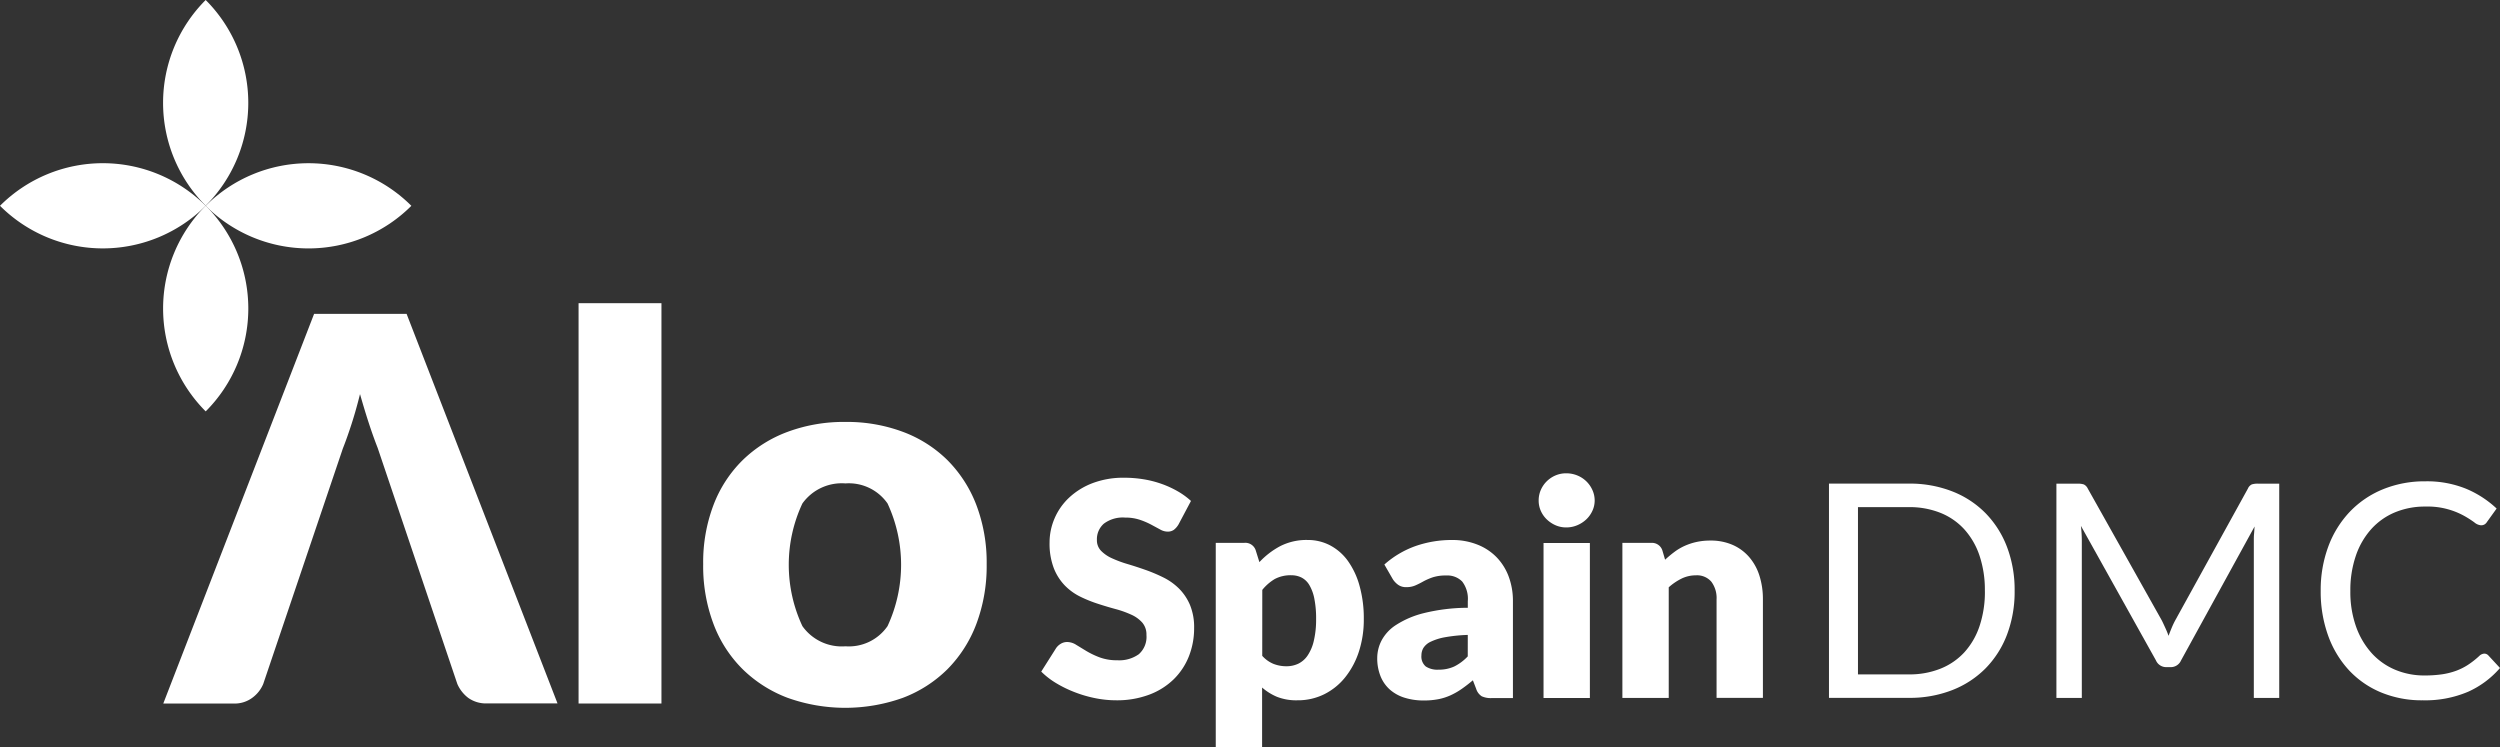
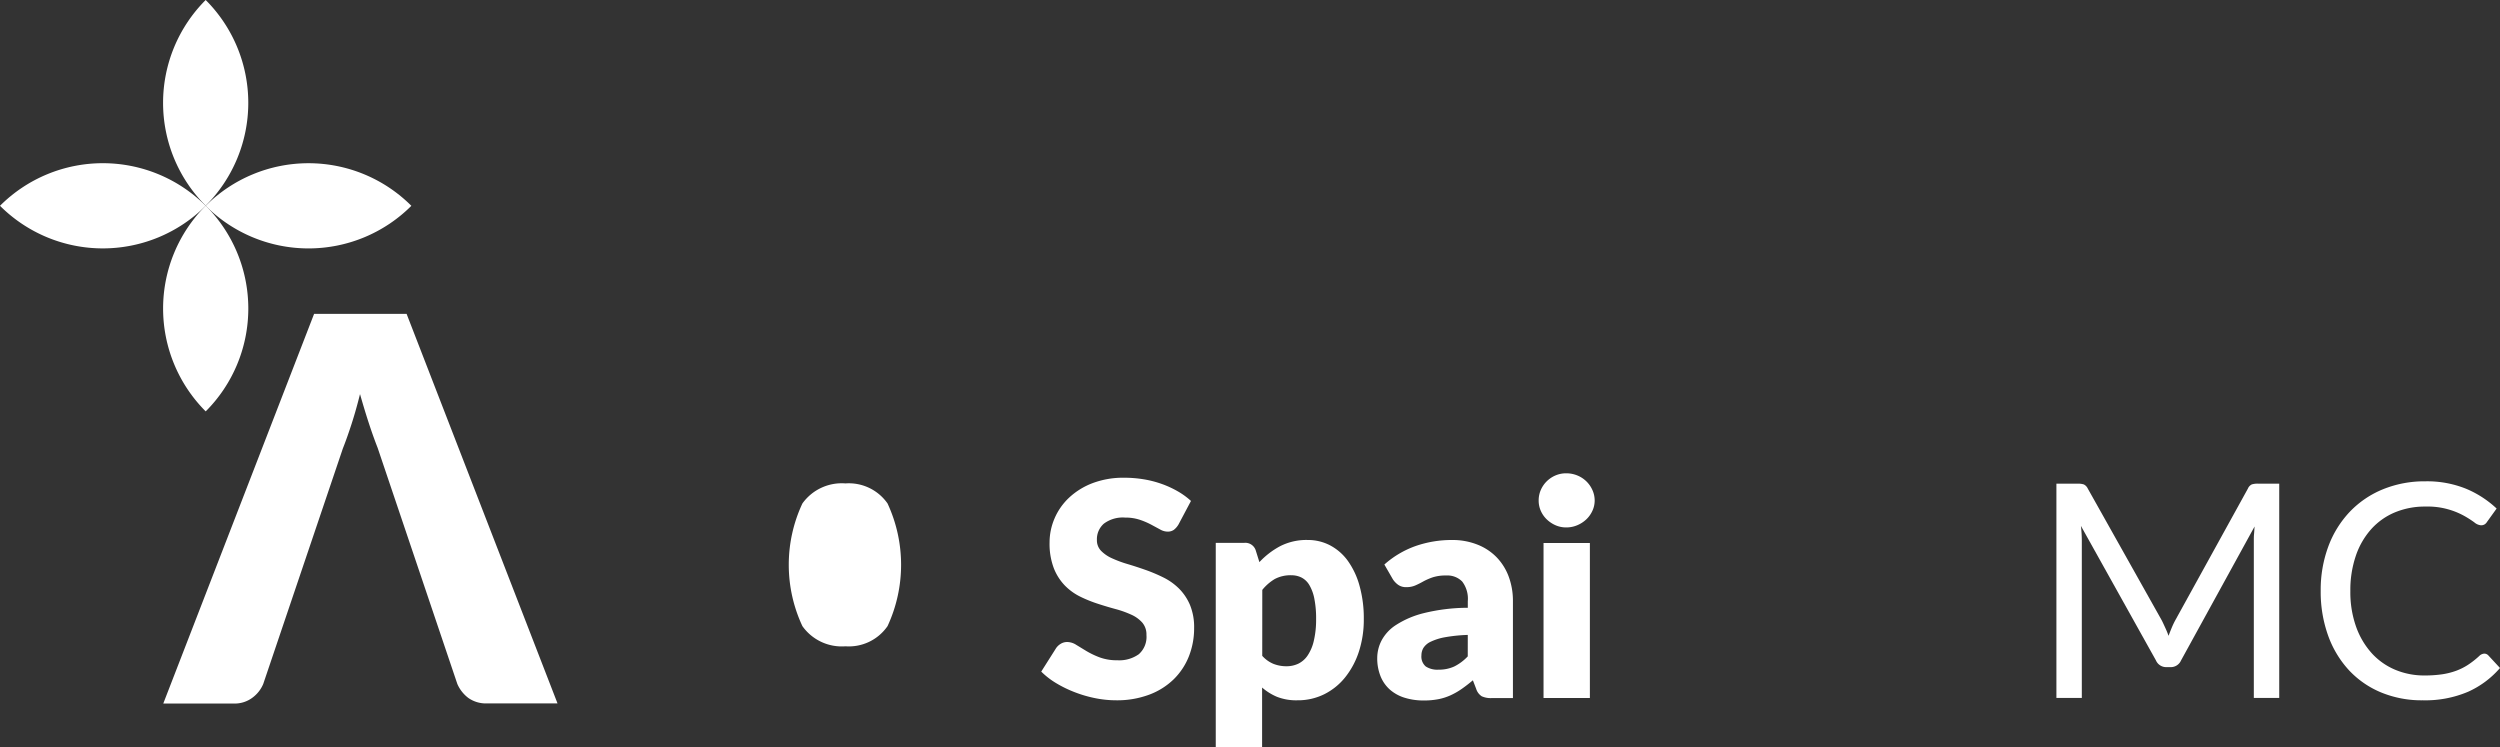
<svg xmlns="http://www.w3.org/2000/svg" id="alo_dmc" data-name="alo dmc" width="107.351" height="32.084" viewBox="0 0 107.351 32.084">
  <rect x="0" y="0" width="107.351" height="32.084" fill="#333333" stroke="none" />
  <g id="Grupo_299" data-name="Grupo 299">
    <g id="Grupo_297" data-name="Grupo 297" transform="translate(7.003)">
      <path id="Trazado_139" data-name="Trazado 139" d="M213.21,257.6a6.245,6.245,0,0,0,8.832,0A6.245,6.245,0,0,0,213.21,257.6Z" transform="translate(-211.381 -248.762)" fill="#fff" />
      <path id="Trazado_140" data-name="Trazado 140" d="M206.565,223.323a6.246,6.246,0,0,0,0,8.833A6.246,6.246,0,0,0,206.565,223.323Z" transform="translate(-204.736 -223.323)" fill="#fff" />
    </g>
    <g id="Grupo_298" data-name="Grupo 298" transform="translate(0 7.003)">
      <path id="Trazado_141" data-name="Trazado 141" d="M181.125,257.6a6.245,6.245,0,0,0-8.832,0A6.245,6.245,0,0,0,181.125,257.6Z" transform="translate(-172.293 -255.766)" fill="#fff" />
      <path id="Trazado_142" data-name="Trazado 142" d="M206.565,273.073a6.246,6.246,0,0,0,0-8.833A6.246,6.246,0,0,0,206.565,273.073Z" transform="translate(-197.732 -262.411)" fill="#fff" />
    </g>
  </g>
  <g id="Grupo_300" data-name="Grupo 300" transform="translate(24.844 13.019)">
-     <path id="Trazado_143" data-name="Trazado 143" d="M290.942,283.634v17.19h-3.559v-17.19Z" transform="translate(-287.383 -283.634)" fill="#fff" />
-     <path id="Trazado_144" data-name="Trazado 144" d="M318.28,307.253a6.856,6.856,0,0,1,2.467.426,5.407,5.407,0,0,1,1.914,1.217,5.521,5.521,0,0,1,1.239,1.923,6.969,6.969,0,0,1,.443,2.544,7.086,7.086,0,0,1-.443,2.566,5.526,5.526,0,0,1-1.239,1.94,5.467,5.467,0,0,1-1.914,1.23,7.349,7.349,0,0,1-4.953,0,5.558,5.558,0,0,1-1.931-1.23,5.4,5.4,0,0,1-1.25-1.94,7.046,7.046,0,0,1-.443-2.566,6.93,6.93,0,0,1,.443-2.544,5.393,5.393,0,0,1,1.25-1.923,5.5,5.5,0,0,1,1.931-1.217A6.924,6.924,0,0,1,318.28,307.253Zm0,9.634a2.017,2.017,0,0,0,1.807-.867,6.252,6.252,0,0,0,0-5.265,2.026,2.026,0,0,0-1.807-.862,2.079,2.079,0,0,0-1.85.862,6.214,6.214,0,0,0,0,5.265A2.07,2.07,0,0,0,318.28,316.887Z" transform="translate(-306.819 -302.154)" fill="#fff" />
+     <path id="Trazado_144" data-name="Trazado 144" d="M318.28,307.253A6.924,6.924,0,0,1,318.28,307.253Zm0,9.634a2.017,2.017,0,0,0,1.807-.867,6.252,6.252,0,0,0,0-5.265,2.026,2.026,0,0,0-1.807-.862,2.079,2.079,0,0,0-1.85.862,6.214,6.214,0,0,0,0,5.265A2.07,2.07,0,0,0,318.28,316.887Z" transform="translate(-306.819 -302.154)" fill="#fff" />
  </g>
  <path id="Trazado_145" data-name="Trazado 145" d="M215.22,285.764h-3.973l-6.476,16.731H207.8a1.268,1.268,0,0,0,.809-.258,1.406,1.406,0,0,0,.454-.581l3.42-10.115q.174-.437.368-1.034t.368-1.3c.131.46.26.888.389,1.28s.254.738.368,1.028l3.422,10.139a1.509,1.509,0,0,0,.471.6,1.31,1.31,0,0,0,.815.235H221.7Z" transform="translate(-197.76 -272.285)" fill="#fff" />
  <g id="Grupo_301" data-name="Grupo 301" transform="translate(44.714 20.325)">
    <path id="Trazado_146" data-name="Trazado 146" d="M385.324,320.371a.813.813,0,0,1-.2.231.453.453,0,0,1-.273.077.666.666,0,0,1-.318-.093l-.385-.208a3.192,3.192,0,0,0-.491-.209,1.965,1.965,0,0,0-.629-.093,1.354,1.354,0,0,0-.908.26.885.885,0,0,0-.3.7.647.647,0,0,0,.18.469,1.54,1.54,0,0,0,.472.321,5.017,5.017,0,0,0,.668.247q.375.112.767.25a6.915,6.915,0,0,1,.767.324,2.564,2.564,0,0,1,.668.475,2.221,2.221,0,0,1,.472.7,2.5,2.5,0,0,1,.18,1,3.258,3.258,0,0,1-.225,1.213,2.844,2.844,0,0,1-.652.985,3.02,3.02,0,0,1-1.053.661,3.932,3.932,0,0,1-1.422.241,4.559,4.559,0,0,1-.889-.09,5.283,5.283,0,0,1-.876-.254,5.052,5.052,0,0,1-.8-.388,3.369,3.369,0,0,1-.648-.5l.642-1.014a.646.646,0,0,1,.2-.183.528.528,0,0,1,.273-.074.735.735,0,0,1,.388.122q.2.122.443.27a3.568,3.568,0,0,0,.568.27,2.133,2.133,0,0,0,.758.122,1.442,1.442,0,0,0,.918-.26.99.99,0,0,0,.328-.825.781.781,0,0,0-.18-.533,1.387,1.387,0,0,0-.472-.34,4.325,4.325,0,0,0-.664-.238q-.372-.1-.764-.228a5.6,5.6,0,0,1-.764-.308,2.41,2.41,0,0,1-.664-.482,2.248,2.248,0,0,1-.472-.745,2.956,2.956,0,0,1-.18-1.1,2.607,2.607,0,0,1,.212-1.027,2.649,2.649,0,0,1,.622-.892,3.069,3.069,0,0,1,1.008-.626,3.723,3.723,0,0,1,1.367-.234,5.131,5.131,0,0,1,.838.068,4.392,4.392,0,0,1,.773.2,4.213,4.213,0,0,1,.684.315,3.126,3.126,0,0,1,.568.414Z" transform="translate(-379.432 -318.176)" fill="#fff" />
    <path id="Trazado_147" data-name="Trazado 147" d="M416.03,331.688a3.431,3.431,0,0,1,.889-.684,2.476,2.476,0,0,1,1.184-.267,2.048,2.048,0,0,1,.963.231,2.221,2.221,0,0,1,.764.668,3.372,3.372,0,0,1,.5,1.069,5.164,5.164,0,0,1,.183,1.434,4.424,4.424,0,0,1-.209,1.387,3.481,3.481,0,0,1-.584,1.1,2.687,2.687,0,0,1-.9.732,2.542,2.542,0,0,1-1.159.263,2.268,2.268,0,0,1-.873-.148,2.368,2.368,0,0,1-.642-.4v2.555h-1.99v-8.768h1.232a.468.468,0,0,1,.488.334Zm.122,4.024a1.323,1.323,0,0,0,.488.347,1.507,1.507,0,0,0,.552.1,1.173,1.173,0,0,0,.507-.109,1.035,1.035,0,0,0,.4-.35,1.869,1.869,0,0,0,.266-.626,3.918,3.918,0,0,0,.1-.937,4.329,4.329,0,0,0-.077-.886,1.827,1.827,0,0,0-.215-.581.837.837,0,0,0-.331-.318.95.95,0,0,0-.43-.1,1.443,1.443,0,0,0-.719.16,2,2,0,0,0-.539.469Z" transform="translate(-406.665 -327.875)" fill="#fff" />
    <path id="Trazado_148" data-name="Trazado 148" d="M446.554,331.791a4.047,4.047,0,0,1,1.338-.793,4.7,4.7,0,0,1,1.576-.26,2.881,2.881,0,0,1,1.088.2,2.339,2.339,0,0,1,.822.545,2.385,2.385,0,0,1,.517.831,2.993,2.993,0,0,1,.18,1.053v4.159h-.912a.937.937,0,0,1-.427-.077.59.59,0,0,1-.24-.321l-.141-.366q-.251.211-.482.372a3.055,3.055,0,0,1-.478.273,2.353,2.353,0,0,1-.526.167,3.229,3.229,0,0,1-.62.055,2.719,2.719,0,0,1-.828-.119,1.729,1.729,0,0,1-.632-.35,1.534,1.534,0,0,1-.4-.574,2.068,2.068,0,0,1-.141-.793,1.651,1.651,0,0,1,.18-.729,1.794,1.794,0,0,1,.622-.674,3.959,3.959,0,0,1,1.194-.511,8.012,8.012,0,0,1,1.893-.231v-.282a1.222,1.222,0,0,0-.24-.844.887.887,0,0,0-.684-.26,1.806,1.806,0,0,0-.578.077,2.63,2.63,0,0,0-.4.173q-.176.1-.343.173a.94.94,0,0,1-.4.077.572.572,0,0,1-.346-.1.884.884,0,0,1-.231-.244Zm3.582,3.023a6.645,6.645,0,0,0-.982.1,2.388,2.388,0,0,0-.61.192.739.739,0,0,0-.311.263.624.624,0,0,0-.087.321.556.556,0,0,0,.186.478.907.907,0,0,0,.545.138,1.58,1.58,0,0,0,.674-.135,2.056,2.056,0,0,0,.584-.436Z" transform="translate(-431.823 -327.875)" fill="#fff" />
    <path id="Trazado_149" data-name="Trazado 149" d="M480.79,318.645a1.048,1.048,0,0,1-.1.446,1.173,1.173,0,0,1-.263.366,1.286,1.286,0,0,1-.388.25,1.206,1.206,0,0,1-.472.093,1.123,1.123,0,0,1-.456-.093,1.284,1.284,0,0,1-.376-.25,1.153,1.153,0,0,1-.257-.366,1.084,1.084,0,0,1-.093-.446,1.12,1.12,0,0,1,.093-.456,1.18,1.18,0,0,1,.257-.373,1.206,1.206,0,0,1,.376-.25,1.155,1.155,0,0,1,.456-.09,1.241,1.241,0,0,1,.472.09,1.2,1.2,0,0,1,.651.623A1.082,1.082,0,0,1,480.79,318.645Zm-.206,1.823v6.656h-1.99v-6.656Z" transform="translate(-457.028 -317.477)" fill="#fff" />
-     <path id="Trazado_150" data-name="Trazado 150" d="M496.847,331.679a4.881,4.881,0,0,1,.4-.334,2.333,2.333,0,0,1,.44-.26,2.6,2.6,0,0,1,.507-.167,2.708,2.708,0,0,1,.594-.061,2.335,2.335,0,0,1,.966.189,2,2,0,0,1,.709.526,2.269,2.269,0,0,1,.437.8,3.323,3.323,0,0,1,.147,1.011v4.23h-1.99v-4.23a1.164,1.164,0,0,0-.225-.76.807.807,0,0,0-.661-.273,1.391,1.391,0,0,0-.613.138,2.472,2.472,0,0,0-.555.376v4.75h-1.99v-6.657h1.232a.468.468,0,0,1,.488.334Z" transform="translate(-470.061 -327.97)" fill="#fff" />
  </g>
  <g id="Grupo_302" data-name="Grupo 302" transform="translate(78.537 20.666)">
-     <path id="Trazado_151" data-name="Trazado 151" d="M544.087,324.131a5.184,5.184,0,0,1-.327,1.881,4.168,4.168,0,0,1-.924,1.45,4.109,4.109,0,0,1-1.435.934,5,5,0,0,1-1.852.33h-3.434v-9.2h3.434a5,5,0,0,1,1.852.331,4.089,4.089,0,0,1,1.435.937,4.2,4.2,0,0,1,.924,1.454A5.182,5.182,0,0,1,544.087,324.131Zm-1.278,0a4.618,4.618,0,0,0-.231-1.515,3.2,3.2,0,0,0-.655-1.13,2.8,2.8,0,0,0-1.027-.706,3.57,3.57,0,0,0-1.348-.244H537.36v7.183h2.189a3.566,3.566,0,0,0,1.348-.244,2.811,2.811,0,0,0,1.027-.7,3.159,3.159,0,0,0,.655-1.127A4.614,4.614,0,0,0,542.81,324.131Z" transform="translate(-536.115 -319.426)" fill="#fff" />
    <path id="Trazado_152" data-name="Trazado 152" d="M590.913,319.529v9.2h-1.091v-6.759c0-.09,0-.186.01-.289s.014-.208.023-.314l-3.158,5.751a.478.478,0,0,1-.449.289h-.18a.478.478,0,0,1-.449-.289l-3.222-5.777a5.574,5.574,0,0,1,.039.629v6.759h-1.091v-9.2h.918a.8.8,0,0,1,.257.032.37.37,0,0,1,.173.18l3.178,5.661c.051.1.1.21.151.321s.1.225.138.34c.043-.116.088-.23.135-.344a3.506,3.506,0,0,1,.154-.324l3.119-5.655a.342.342,0,0,1,.17-.18.829.829,0,0,1,.26-.032Z" transform="translate(-571.579 -319.426)" fill="#fff" />
    <path id="Trazado_153" data-name="Trazado 153" d="M640.967,326.455a.237.237,0,0,1,.18.084l.494.533a3.934,3.934,0,0,1-1.371,1.021,4.689,4.689,0,0,1-1.948.366,4.557,4.557,0,0,1-1.8-.343,3.954,3.954,0,0,1-1.38-.963,4.355,4.355,0,0,1-.886-1.486,5.551,5.551,0,0,1-.314-1.907,5.351,5.351,0,0,1,.327-1.906,4.362,4.362,0,0,1,.921-1.489,4.117,4.117,0,0,1,1.422-.966,4.73,4.73,0,0,1,1.829-.343,4.46,4.46,0,0,1,1.733.315,4.371,4.371,0,0,1,1.322.854l-.411.571a.333.333,0,0,1-.1.106.286.286,0,0,1-.164.042.509.509,0,0,1-.282-.125,4.267,4.267,0,0,0-.436-.279,3.245,3.245,0,0,0-1.669-.4,3.34,3.34,0,0,0-1.3.247,2.84,2.84,0,0,0-1.017.716,3.3,3.3,0,0,0-.664,1.143,4.558,4.558,0,0,0-.238,1.521,4.433,4.433,0,0,0,.247,1.534,3.388,3.388,0,0,0,.674,1.139,2.846,2.846,0,0,0,1.008.709,3.206,3.206,0,0,0,1.255.244,5.214,5.214,0,0,0,.741-.048,3.04,3.04,0,0,0,.61-.151,2.554,2.554,0,0,0,.52-.26,3.724,3.724,0,0,0,.478-.376A.331.331,0,0,1,640.967,326.455Z" transform="translate(-612.827 -319.054)" fill="#fff" />
  </g>
</svg>